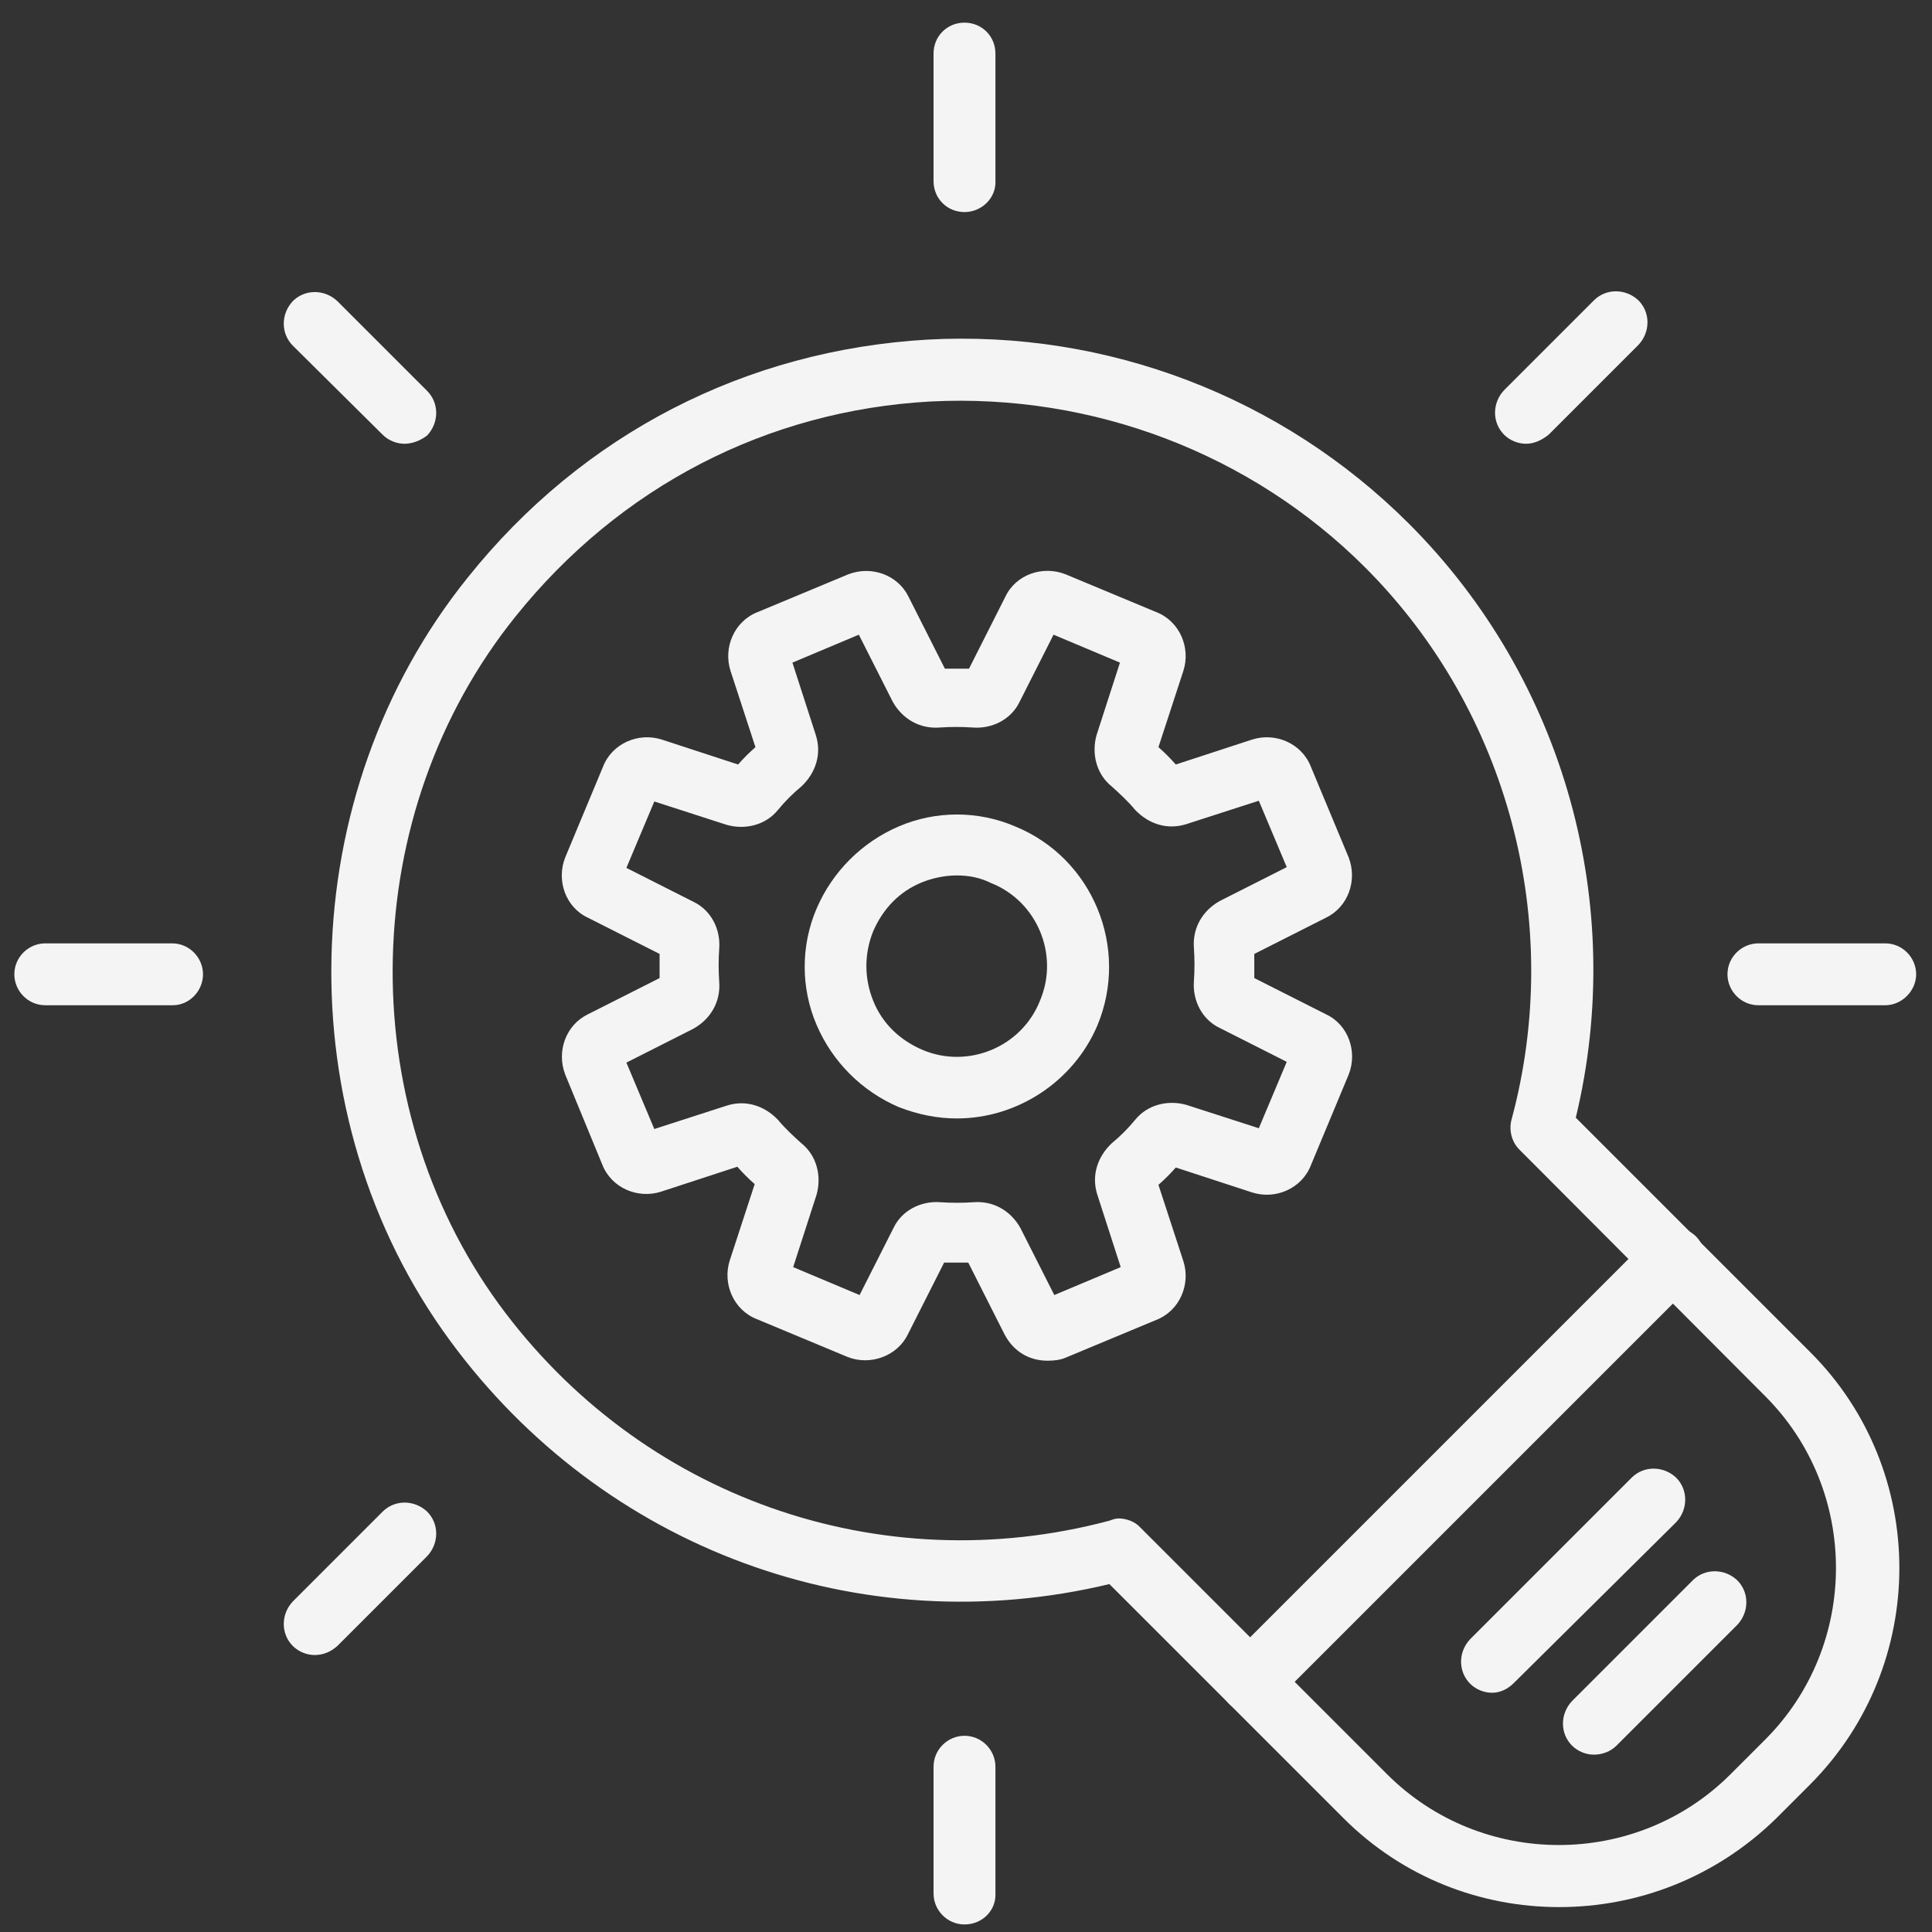
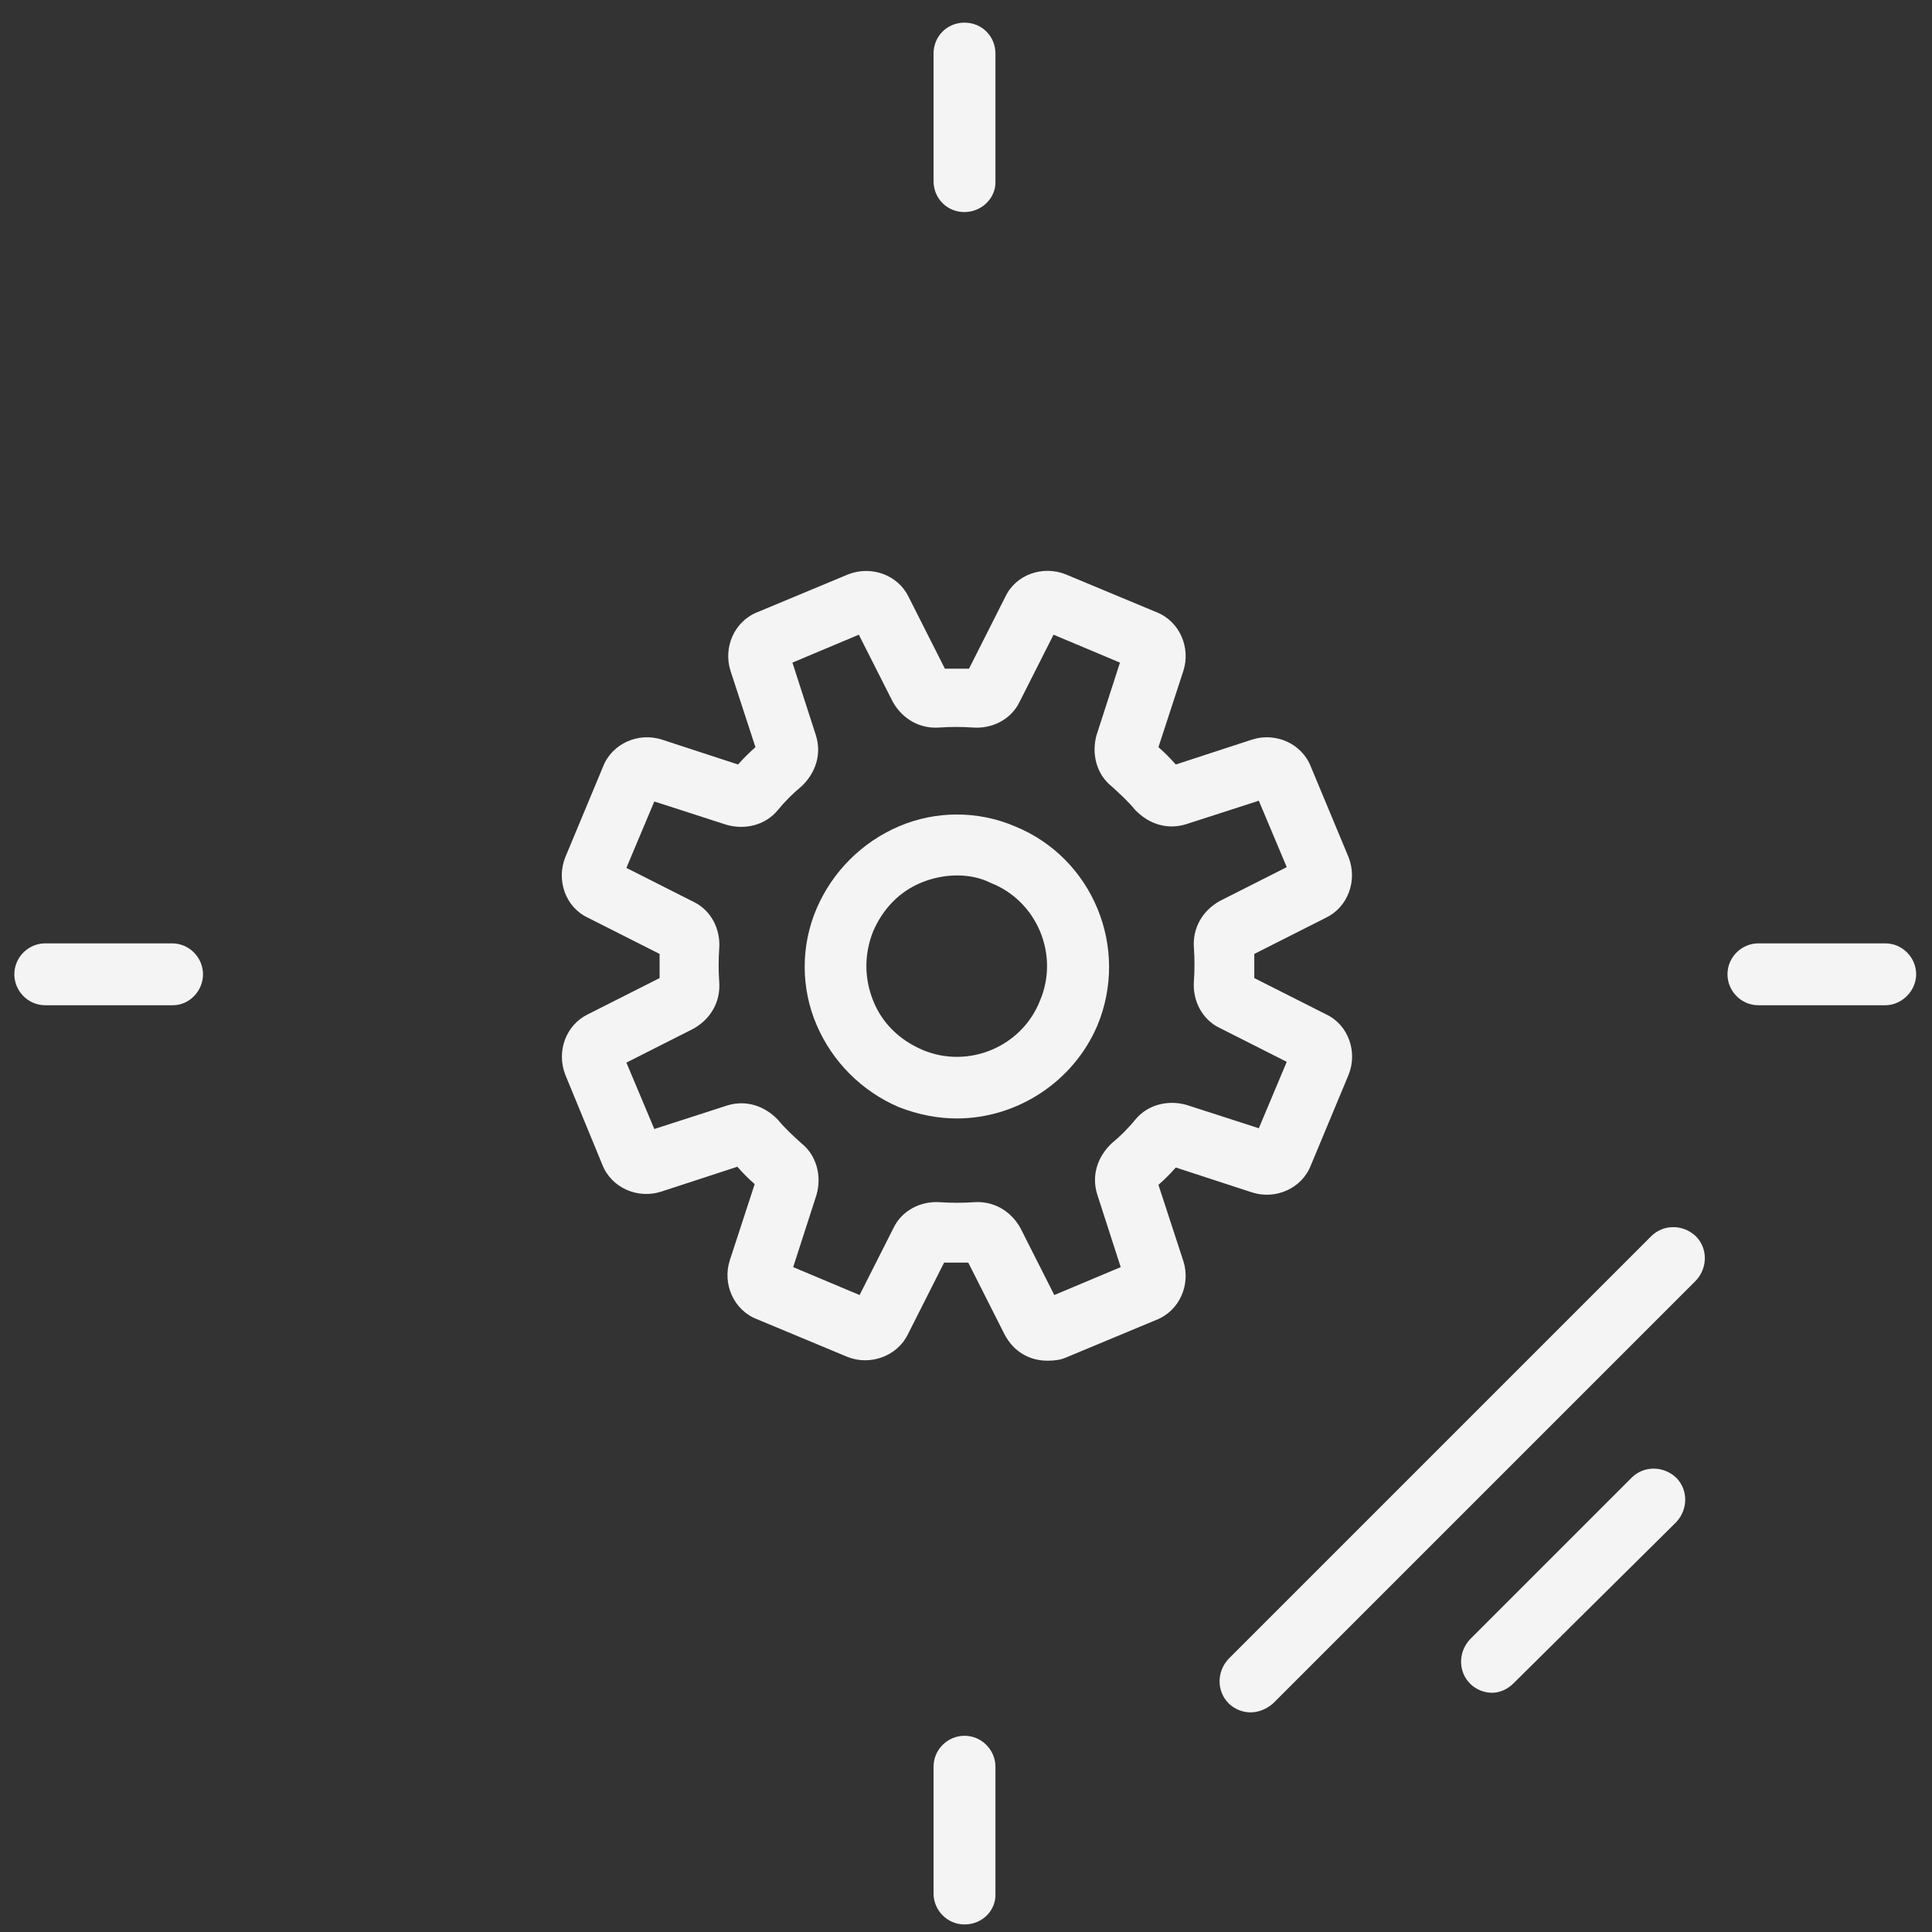
<svg xmlns="http://www.w3.org/2000/svg" version="1.1" id="Layer_1" x="0px" y="0px" viewBox="0 0 256 256" style="enable-background:new 0 0 256 256;" xml:space="preserve">
  <rect x="0" y="0" width="256" height="256" fill="#333333" stroke="none" />
  <style type="text/css">
	.st0{fill:#F4F4F4;}
</style>
  <g id="Layer_1_00000170245581315052166700000000369662563450114709_">
</g>
  <g>
    <path class="st0" d="M138.8,180.3c-2.4,0-4.5-1.2-5.7-3.5l-4.8-9.5c-1,0-2.1,0-3.2,0l-4.8,9.5c-1.4,2.9-5,4.2-8,3l-12-5   c-3.1-1.2-4.6-4.7-3.6-7.8l3.3-10.1c-0.8-0.7-1.5-1.4-2.3-2.3l-10.1,3.3c-3.1,1-6.6-0.5-7.8-3.6l-4.9-11.9c-1.2-3.1,0.1-6.6,3-8   l9.5-4.8c0-1,0-2.1,0-3.2l-9.5-4.8c-3-1.4-4.2-5-3-8l5-12c1.2-3.1,4.7-4.6,7.8-3.6l10.1,3.3c0.7-0.8,1.4-1.5,2.3-2.3l-3.3-10.1   c-1-3.1,0.5-6.6,3.6-7.8l12-5c3.1-1.2,6.6,0.1,8,3l4.8,9.5c1,0,2.1,0,3.2,0l4.8-9.5c1.4-3,5-4.2,8-3l12,5l0,0   c3.1,1.2,4.6,4.7,3.6,7.8l-3.3,10.1c0.8,0.7,1.5,1.4,2.3,2.3l10.1-3.3c3.1-1,6.6,0.5,7.8,3.6l5,12c1.2,3.1-0.1,6.6-3,8l-9.5,4.8   c0,1,0,2.1,0,3.2l9.5,4.8c3,1.4,4.2,5,3,8l-5,12c-1.2,3.1-4.7,4.6-7.8,3.6l-10.1-3.3c-0.7,0.8-1.4,1.5-2.3,2.3l3.3,10.1   c1,3.1-0.5,6.6-3.6,7.8l-12,5C140.5,180.2,139.7,180.3,138.8,180.3z M105.1,167.9l8.8,3.7l4.5-8.9c1.1-2.3,3.6-3.6,6.2-3.4   c1.4,0.1,3,0.1,4.4,0c2.6-0.2,4.9,1.1,6.2,3.4l4.5,8.9l8.8-3.7l-3.1-9.6c-0.8-2.5,0-5,1.9-6.8c1.1-0.9,2.2-2,3.1-3.1   c1.6-2,4.3-2.7,6.8-2l9.6,3.1l3.7-8.8l-8.9-4.5c-2.3-1.1-3.6-3.6-3.4-6.2c0.1-1.4,0.1-3,0-4.4c-0.2-2.6,1.1-4.9,3.4-6.2l8.9-4.5   l-3.7-8.8l-9.6,3.1c-2.5,0.8-5,0-6.8-1.9c-0.9-1.1-2.1-2.2-3.1-3.1c-2-1.6-2.7-4.3-2-6.8l3.1-9.6l-8.8-3.7l-4.5,8.9   c-1.1,2.3-3.6,3.6-6.2,3.4c-1.4-0.1-3-0.1-4.4,0c-2.6,0.2-4.9-1.1-6.2-3.4l-4.5-8.9l-8.8,3.7l3.1,9.6c0.8,2.5,0,5-1.9,6.8   c-1.1,0.9-2.2,2-3.1,3.1c-1.6,2-4.3,2.7-6.8,2l-9.6-3.1l-3.7,8.8l8.9,4.5c2.3,1.1,3.6,3.6,3.4,6.2c-0.1,1.4-0.1,3,0,4.4   c0.2,2.6-1.1,4.9-3.4,6.2l-8.9,4.5l3.7,8.8l9.6-3.1c2.5-0.8,5,0,6.8,1.9c0.9,1.1,2.1,2.2,3.1,3.1c2,1.6,2.7,4.3,2,6.8L105.1,167.9z   " />
  </g>
  <g>
    <path class="st0" d="M126.8,148.2c-2.6,0-5.1-0.5-7.7-1.5c-4.9-2.1-8.8-6-10.9-10.9c-2.1-4.9-2.1-10.5,0-15.4   c2.1-4.9,6-8.8,10.9-10.9c4.9-2.1,10.5-2.1,15.4,0c10.3,4.2,15.2,16.1,10.9,26.4C142.2,143.4,134.7,148.2,126.8,148.2z M126.8,116   c-1.5,0-3.1,0.3-4.6,0.9c-3,1.2-5.2,3.5-6.5,6.5c-1.2,3-1.2,6.2,0,9.2c1.2,3,3.5,5.2,6.5,6.5c6.1,2.6,13.2-0.4,15.6-6.5   c2.6-6.1-0.4-13.2-6.5-15.6l0,0C129.9,116.3,128.4,116,126.8,116z" />
  </g>
  <g>
-     <path class="st0" d="M206.6,252.7c-10.4,0-20.7-3.9-28.6-11.8L147,209.9c-33,7.9-67.1-4.6-87.4-32.3   c-21.8-29.7-20.8-72.3,2.4-101.1c15.2-19,36.8-30.1,60.9-31.5c23.8-1.3,47,7.6,63.8,24.4l0,0c20.6,20.6,28.9,50.5,22.1,78.7   l31.1,31.1c15.7,15.7,15.7,41.4,0,57.2l-4.6,4.6C227.3,248.8,217,252.7,206.6,252.7z M148.2,201.2c1,0,2.2,0.4,2.9,1.2l32.7,32.7   c12.5,12.5,33,12.5,45.5,0l4.6-4.6c12.5-12.5,12.5-33,0-45.5l-32.6-32.7c-1-1-1.4-2.6-1-4c7-26-0.4-54.1-19.4-73.1   c-15.1-15.1-36.1-23.1-57.6-22c-21.7,1.2-41.2,11.3-55,28.5c-20.9,26-21.7,64.3-2.2,91.1c18.7,25.6,50.5,36.8,80.9,28.7   C147.5,201.3,147.9,201.2,148.2,201.2z" />
-   </g>
+     </g>
  <g>
    <path class="st0" d="M165.7,226.9c-1,0-2.1-0.4-2.9-1.2c-1.6-1.6-1.6-4.2,0-5.9l56-56c1.6-1.6,4.2-1.6,5.9,0c1.6,1.6,1.6,4.2,0,5.9   l-56,56C167.8,226.5,166.7,226.9,165.7,226.9z" />
  </g>
  <g>
-     <path class="st0" d="M202.2,58.8c-1,0-2.1-0.4-2.9-1.2c-1.6-1.6-1.6-4.2,0-5.9l11.9-11.9c1.6-1.6,4.2-1.6,5.9,0   c1.6,1.6,1.6,4.2,0,5.9l-11.9,11.9C204.2,58.4,203.2,58.8,202.2,58.8z" />
-   </g>
+     </g>
  <g>
-     <path class="st0" d="M41.7,219.3c-1,0-2.1-0.4-2.9-1.2c-1.6-1.6-1.6-4.2,0-5.9l11.9-11.9c1.6-1.6,4.2-1.6,5.9,0   c1.6,1.6,1.6,4.2,0,5.9l-11.9,11.9C43.8,218.9,42.8,219.3,41.7,219.3z" />
-   </g>
+     </g>
  <g>
-     <path class="st0" d="M53.6,58.8c-1,0-2.1-0.4-2.9-1.2L38.8,45.8c-1.6-1.6-1.6-4.2,0-5.9c1.6-1.6,4.2-1.6,5.9,0l11.9,11.9   c1.6,1.6,1.6,4.2,0,5.9C55.7,58.4,54.6,58.8,53.6,58.8z" />
-   </g>
+     </g>
  <g>
    <path class="st0" d="M127.8,28.1c-2.3,0-4.1-1.8-4.1-4.1V7.1c0-2.3,1.8-4.1,4.1-4.1c2.3,0,4.1,1.8,4.1,4.1V24   C132,26.2,130.1,28.1,127.8,28.1z" />
  </g>
  <g>
    <path class="st0" d="M127.8,255c-2.3,0-4.1-1.9-4.1-4.1v-16.8c0-2.3,1.9-4.1,4.1-4.1c2.3,0,4.1,1.9,4.1,4.1v16.8   C132,253.1,130.2,255,127.8,255z" />
  </g>
  <g>
    <path class="st0" d="M22.9,133.2H6c-2.3,0-4.1-1.9-4.1-4.1c0-2.3,1.9-4.1,4.1-4.1h16.8c2.3,0,4.1,1.9,4.1,4.1   C26.9,131.3,25.1,133.2,22.9,133.2z" />
  </g>
  <g>
    <path class="st0" d="M249.8,133.2H233c-2.3,0-4.1-1.9-4.1-4.1c0-2.3,1.9-4.1,4.1-4.1h16.8c2.3,0,4.1,1.9,4.1,4.1   C253.9,131.3,252,133.2,249.8,133.2z" />
  </g>
  <g>
    <path class="st0" d="M197.7,224.3c-1,0-2.1-0.4-2.9-1.2c-1.6-1.6-1.6-4.2,0-5.9l21.4-21.4c1.6-1.6,4.2-1.6,5.9,0   c1.6,1.6,1.6,4.2,0,5.9L200.6,223C199.8,223.8,198.8,224.3,197.7,224.3z" />
  </g>
  <g>
-     <path class="st0" d="M211.2,232.5c-1,0-2.1-0.4-2.9-1.2c-1.6-1.6-1.6-4.2,0-5.9l16-16c1.6-1.6,4.2-1.6,5.9,0c1.6,1.6,1.6,4.2,0,5.9   l-16,16C213.4,232.1,212.3,232.5,211.2,232.5z" />
-   </g>
+     </g>
</svg>